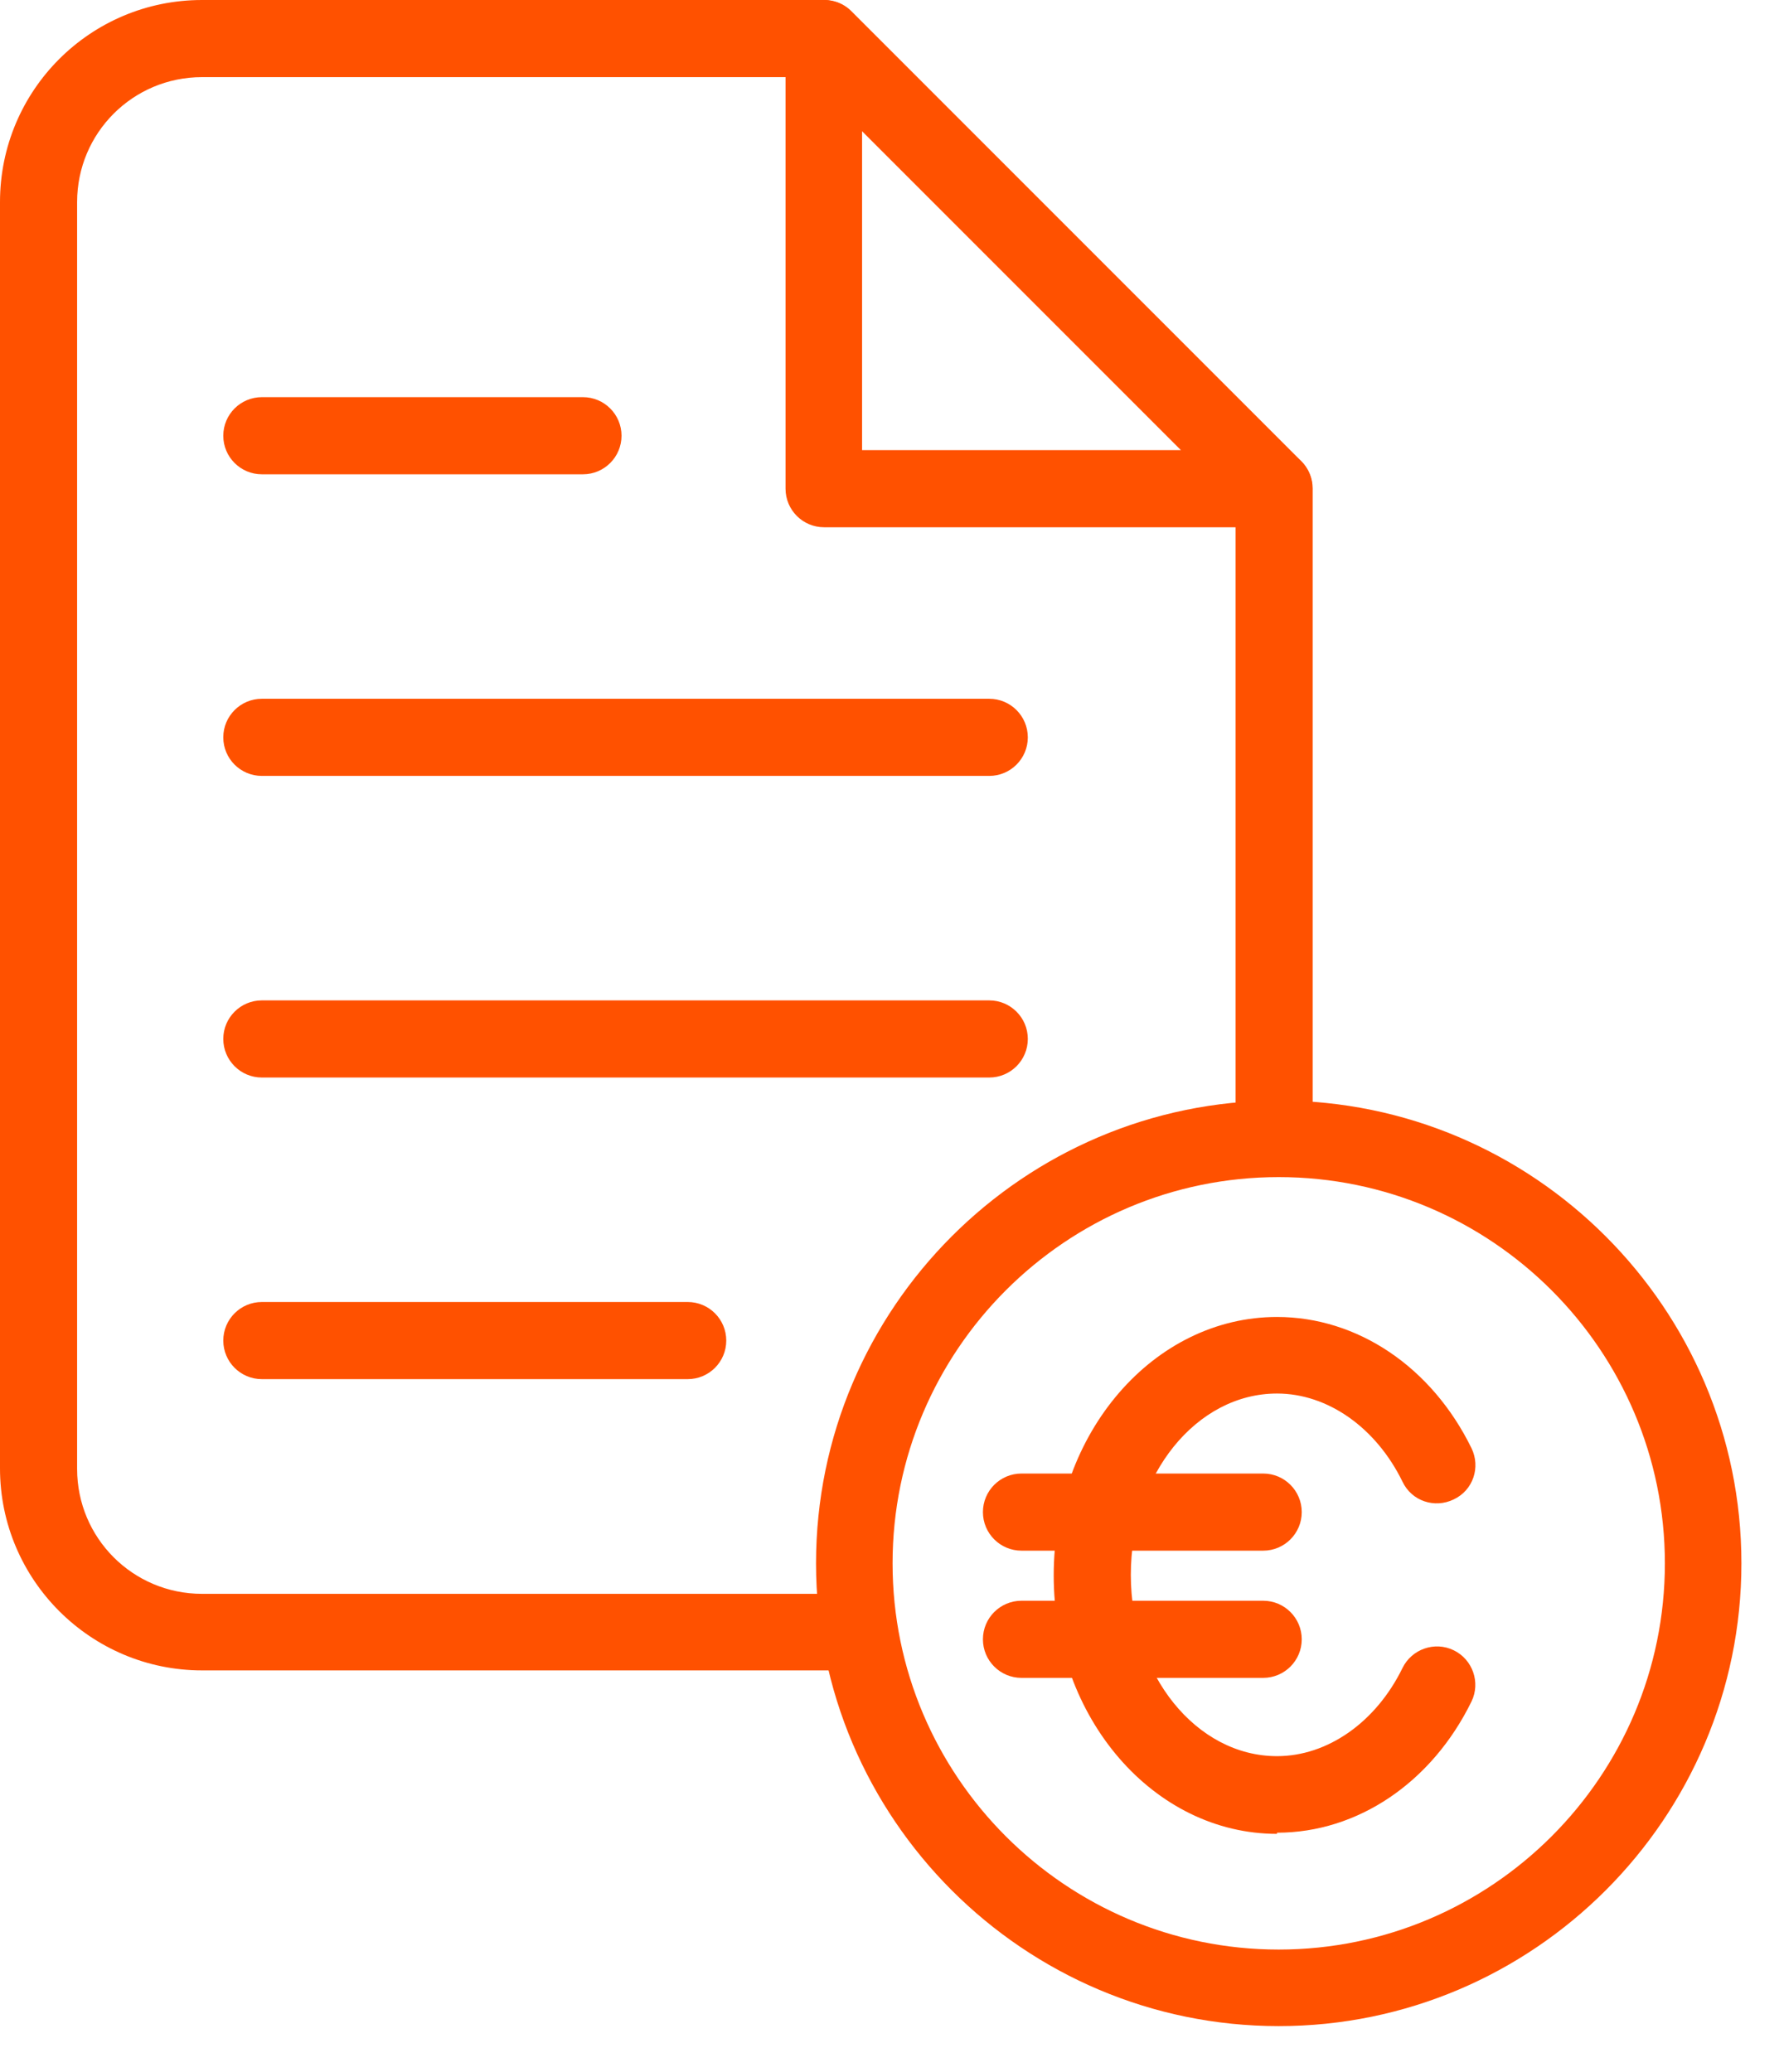
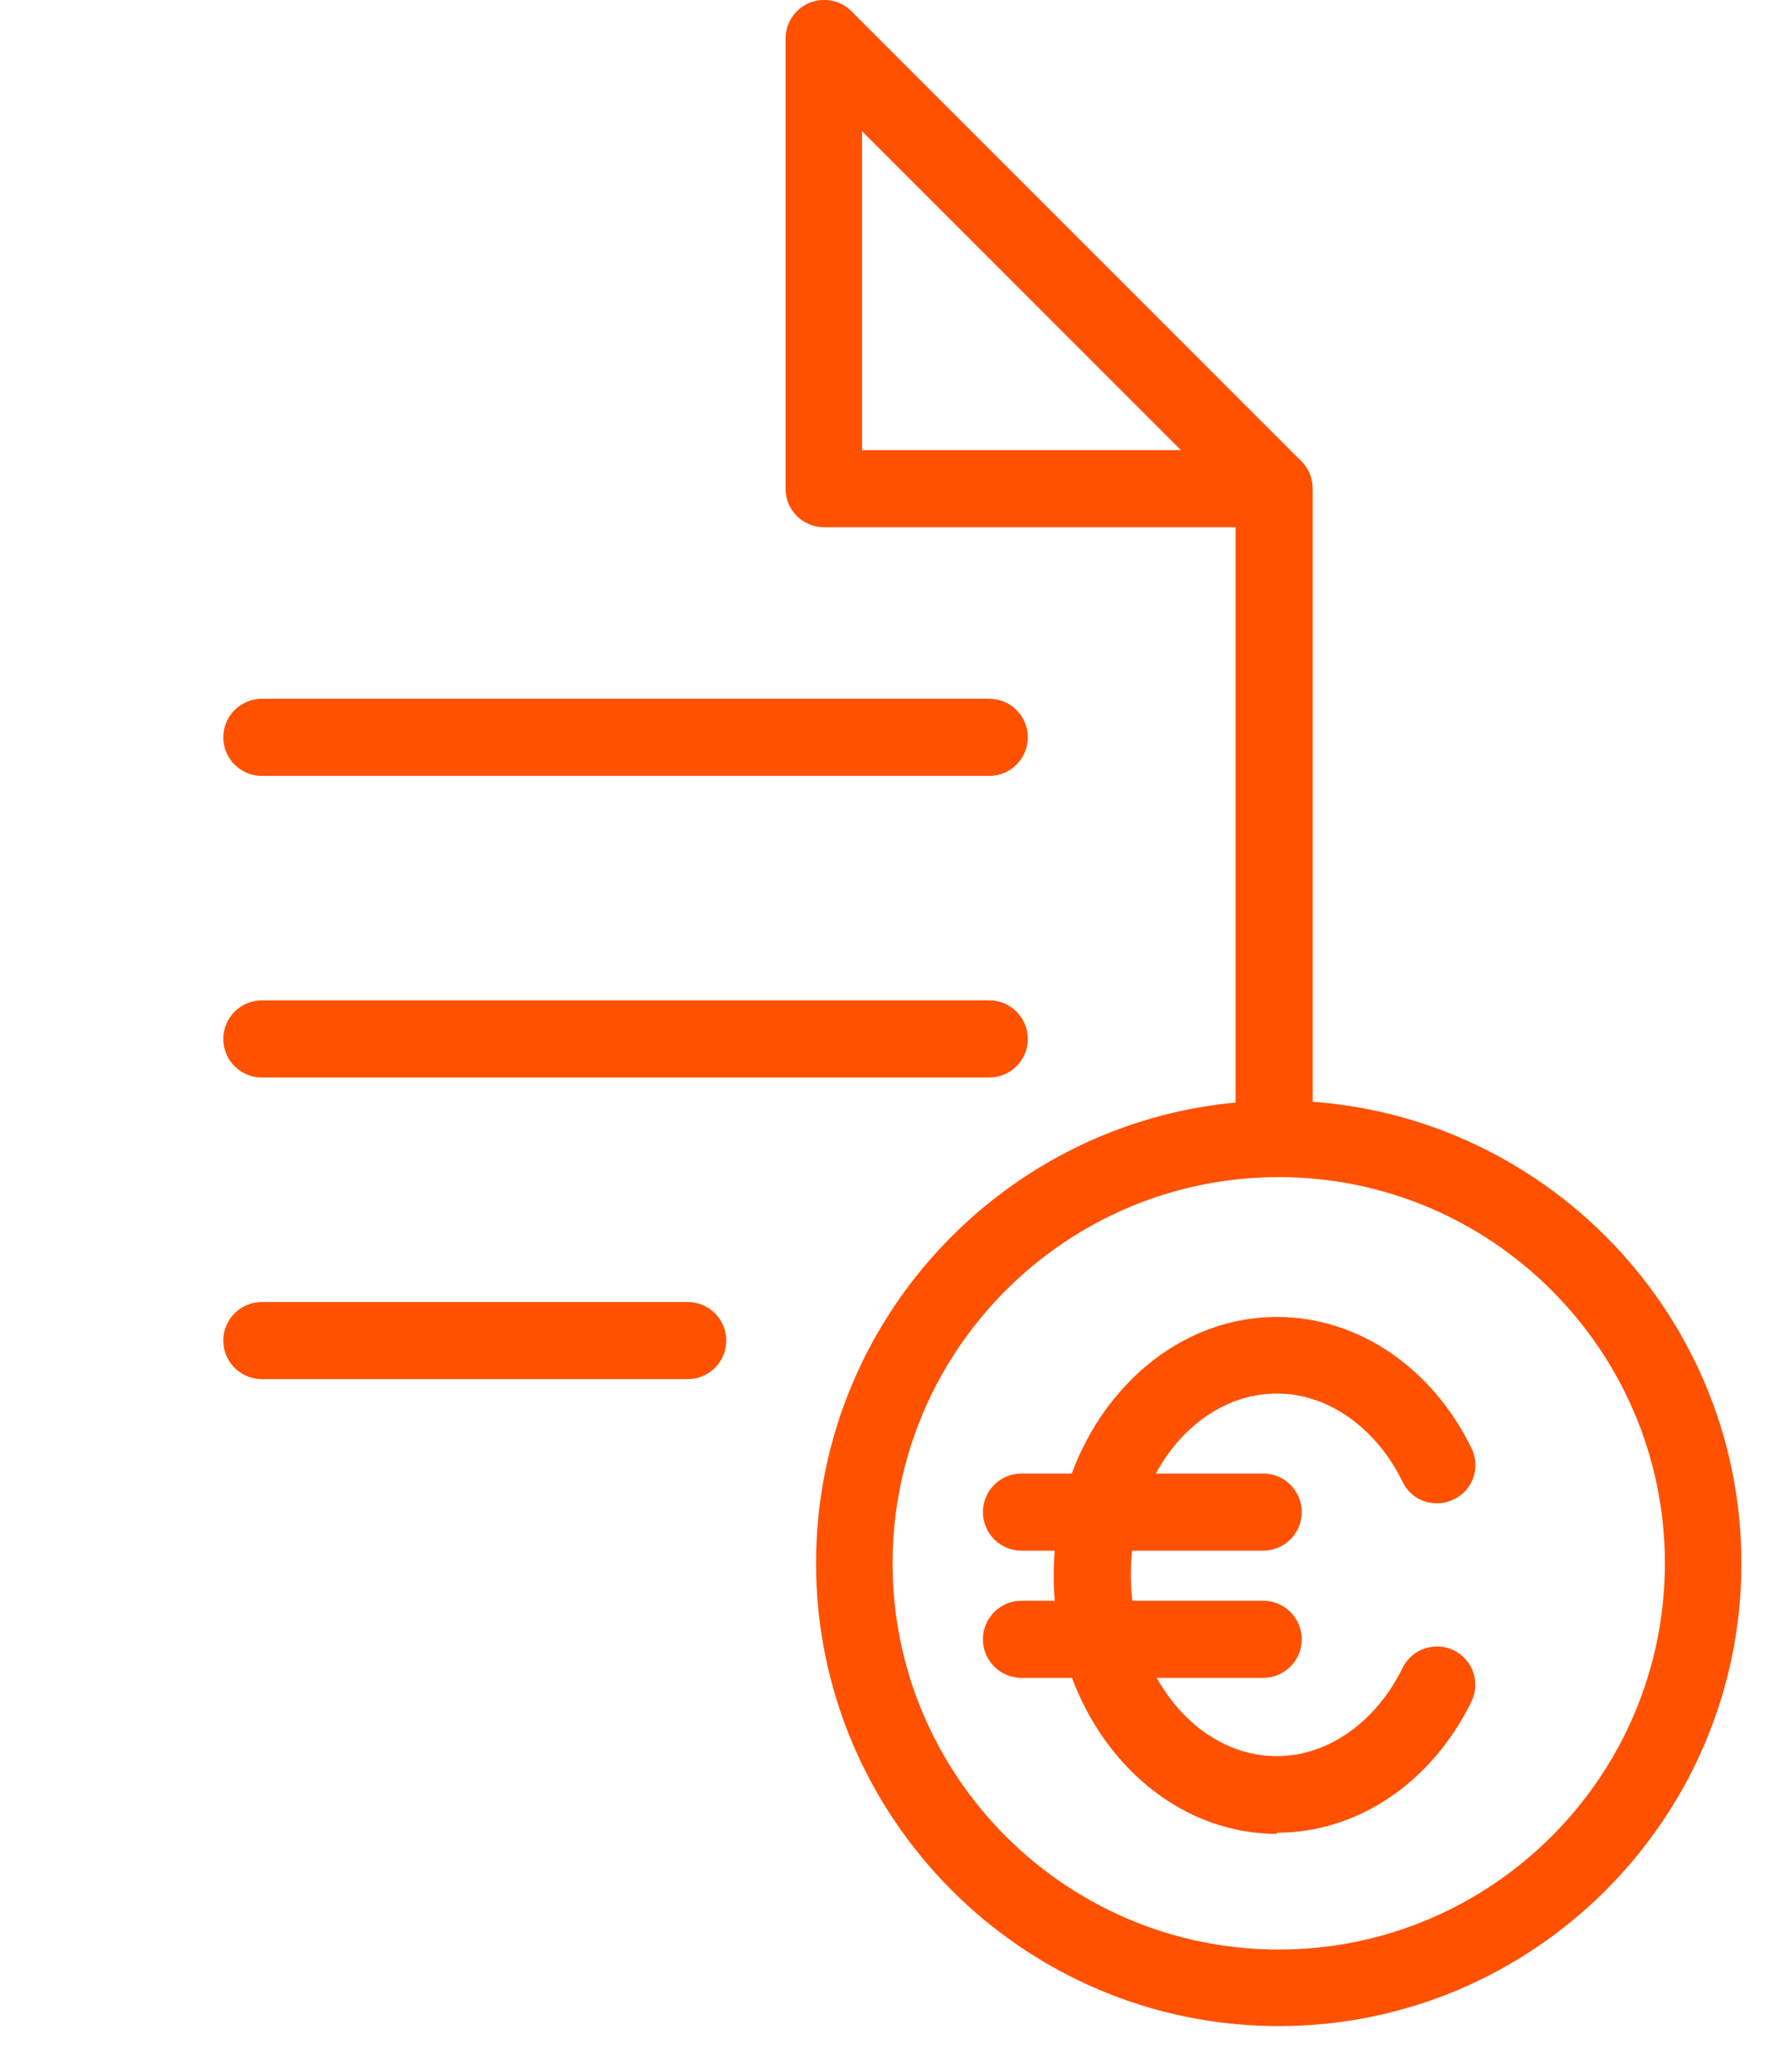
<svg xmlns="http://www.w3.org/2000/svg" width="31" height="36" viewBox="0 0 31 36" fill="none">
  <g clip-path="url(#clip0_2728_11860)">
-     <path d="M14.84 29.02H3.51C1.58 29.02 0 27.45 0 25.51V3.51C0 1.57 1.57 0 3.51 0H14.31C14.68 0 14.98 0.3 14.98 0.67C14.98 1.04 14.68 1.34 14.31 1.34H3.51C2.31 1.34 1.34 2.31 1.34 3.51V25.52C1.34 26.72 2.31 27.69 3.51 27.69H14.84C15.21 27.69 15.51 27.99 15.51 28.36C15.51 28.73 15.21 29.03 14.84 29.03V29.02Z" fill="#ff5100" />
    <path d="M22.14 20.24C21.77 20.24 21.47 19.94 21.47 19.57V8.49C21.47 8.12 21.77 7.82 22.14 7.82C22.51 7.82 22.81 8.12 22.81 8.49V19.57C22.81 19.94 22.51 20.24 22.14 20.24V20.24Z" fill="#ff5100" />
    <path d="M22.14 9.16H14.32C13.95 9.16 13.65 8.86 13.65 8.49V0.67C13.65 0.4 13.81 0.16 14.06 0.05C14.31 -0.05 14.6 -0 14.79 0.19L22.61 8.01C22.8 8.2 22.86 8.49 22.75 8.74C22.65 8.99 22.4 9.15 22.13 9.15L22.14 9.16ZM14.98 7.82H20.52L14.98 2.28V7.83V7.82Z" fill="#ff5100" />
    <path d="M17.19 13.48H4.55C4.18 13.48 3.88 13.18 3.88 12.81C3.88 12.44 4.18 12.14 4.55 12.14H17.19C17.56 12.14 17.86 12.44 17.86 12.81C17.86 13.18 17.56 13.48 17.19 13.48Z" fill="#ff5100" />
    <path d="M17.19 18.72H4.55C4.18 18.72 3.88 18.42 3.88 18.05C3.88 17.68 4.18 17.38 4.55 17.38H17.19C17.56 17.38 17.86 17.68 17.86 18.05C17.86 18.42 17.56 18.72 17.19 18.72Z" fill="#ff5100" />
    <path d="M11.95 23.96H4.55C4.18 23.96 3.88 23.66 3.88 23.29C3.88 22.92 4.18 22.62 4.55 22.62H11.95C12.32 22.62 12.62 22.92 12.62 23.29C12.62 23.66 12.32 23.96 11.95 23.96Z" fill="#ff5100" />
-     <path d="M10.13 8.24H4.55C4.18 8.24 3.88 7.94 3.88 7.57C3.88 7.2 4.18 6.9 4.55 6.9H10.13C10.5 6.9 10.8 7.2 10.8 7.57C10.8 7.94 10.5 8.24 10.13 8.24V8.24Z" fill="#ff5100" />
    <path d="M22.22 35.2C17.79 35.2 14.18 31.59 14.18 27.16C14.18 22.73 17.79 19.12 22.22 19.12C26.65 19.12 30.26 22.73 30.26 27.16C30.26 31.59 26.65 35.2 22.22 35.2ZM22.22 20.45C18.52 20.45 15.51 23.46 15.51 27.16C15.51 30.86 18.52 33.87 22.22 33.87C25.92 33.87 28.93 30.86 28.93 27.16C28.93 23.46 25.92 20.45 22.22 20.45Z" fill="#ff5100" />
    <path d="M22.19 31.86C20.05 31.86 18.31 29.85 18.31 27.37C18.31 24.89 20.05 22.88 22.19 22.88C23.59 22.88 24.88 23.75 25.57 25.16C25.73 25.49 25.6 25.89 25.26 26.05C24.93 26.21 24.53 26.08 24.37 25.74C23.91 24.8 23.07 24.21 22.19 24.21C20.79 24.21 19.65 25.62 19.65 27.36C19.65 29.1 20.79 30.51 22.19 30.51C23.07 30.51 23.91 29.92 24.37 28.98C24.53 28.65 24.93 28.51 25.26 28.67C25.59 28.83 25.73 29.23 25.57 29.56C24.88 30.97 23.59 31.84 22.19 31.84V31.86Z" fill="#ff5100" />
    <path d="M21.95 26.94H17.75C17.38 26.94 17.08 26.64 17.08 26.27C17.08 25.9 17.38 25.6 17.75 25.6H21.95C22.32 25.6 22.62 25.9 22.62 26.27C22.62 26.64 22.32 26.94 21.95 26.94Z" fill="#ff5100" />
-     <path d="M21.95 29.15H17.75C17.38 29.15 17.08 28.85 17.08 28.48C17.08 28.11 17.38 27.81 17.75 27.81H21.95C22.32 27.81 22.62 28.11 22.62 28.48C22.62 28.85 22.32 29.15 21.95 29.15Z" fill="#ff5100" />
+     <path d="M21.95 29.15H17.75C17.38 29.15 17.08 28.85 17.08 28.48C17.08 28.11 17.38 27.81 17.75 27.81H21.95C22.32 27.81 22.62 28.11 22.62 28.48C22.62 28.85 22.32 29.15 21.95 29.15" fill="#ff5100" />
  </g>
  <defs>
    <clipPath id="clip0_2728_11860">
      <rect width="30.26" height="35.2" fill="white" />
    </clipPath>
  </defs>
</svg>